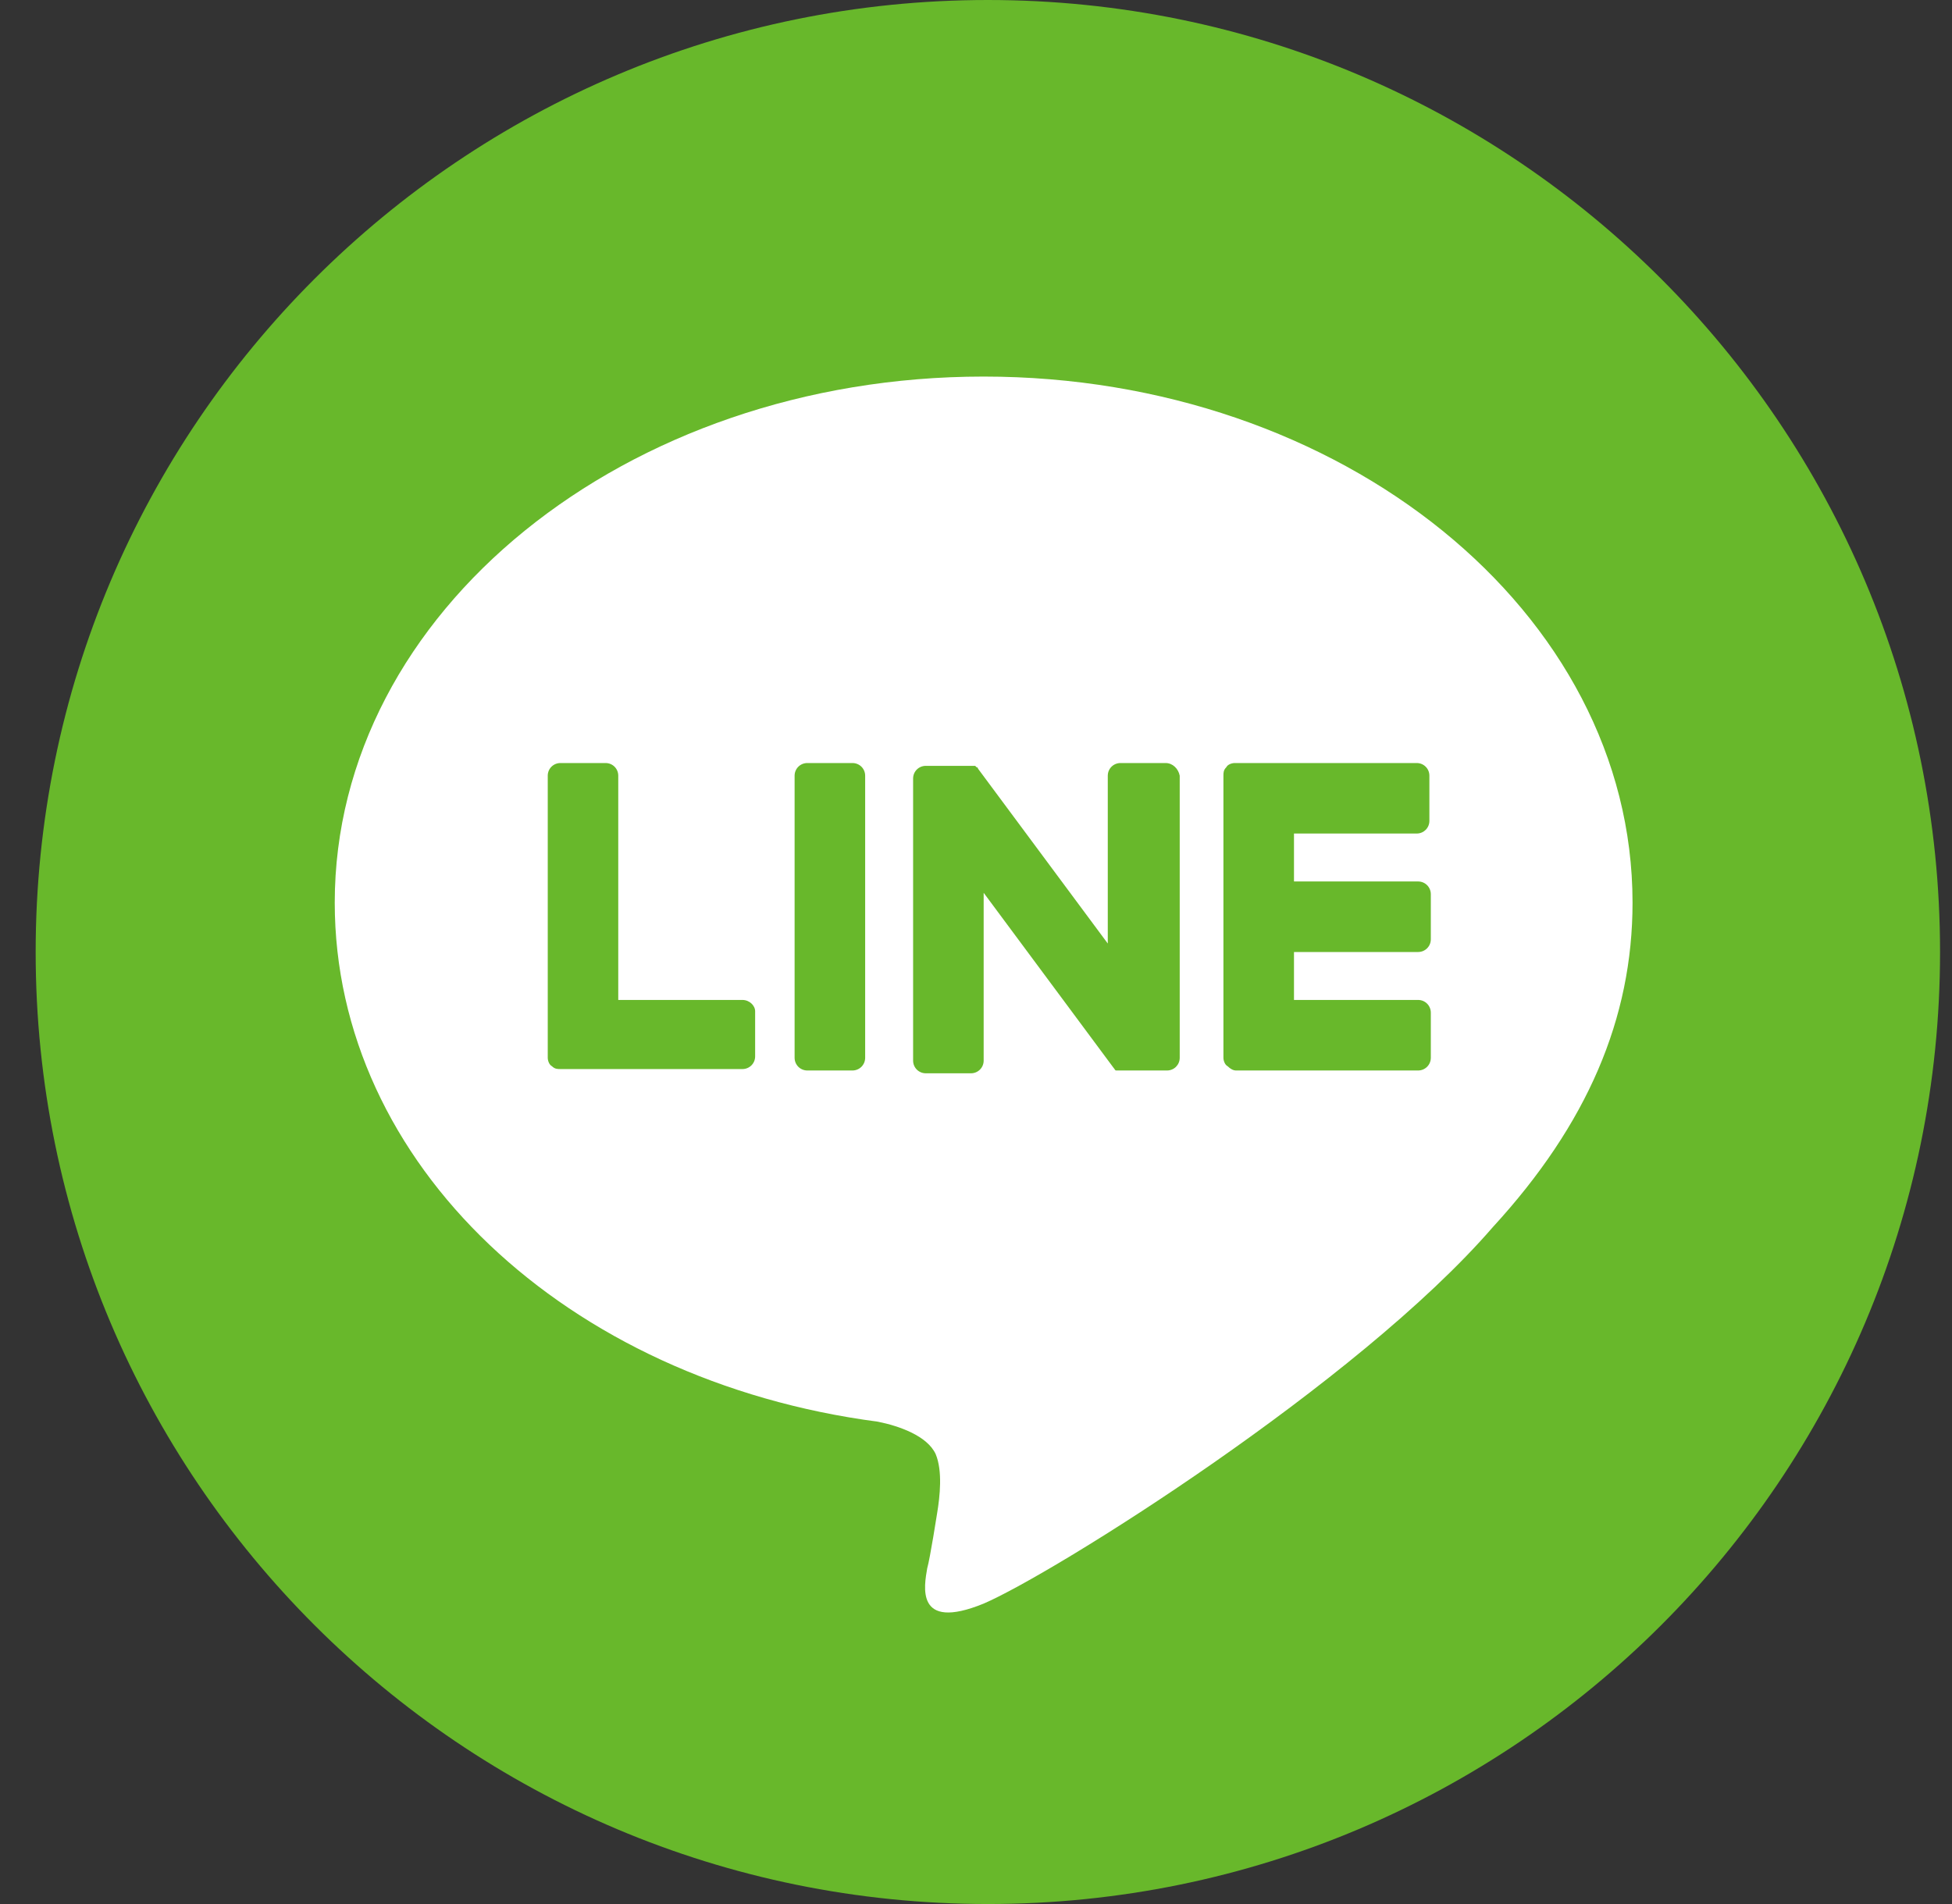
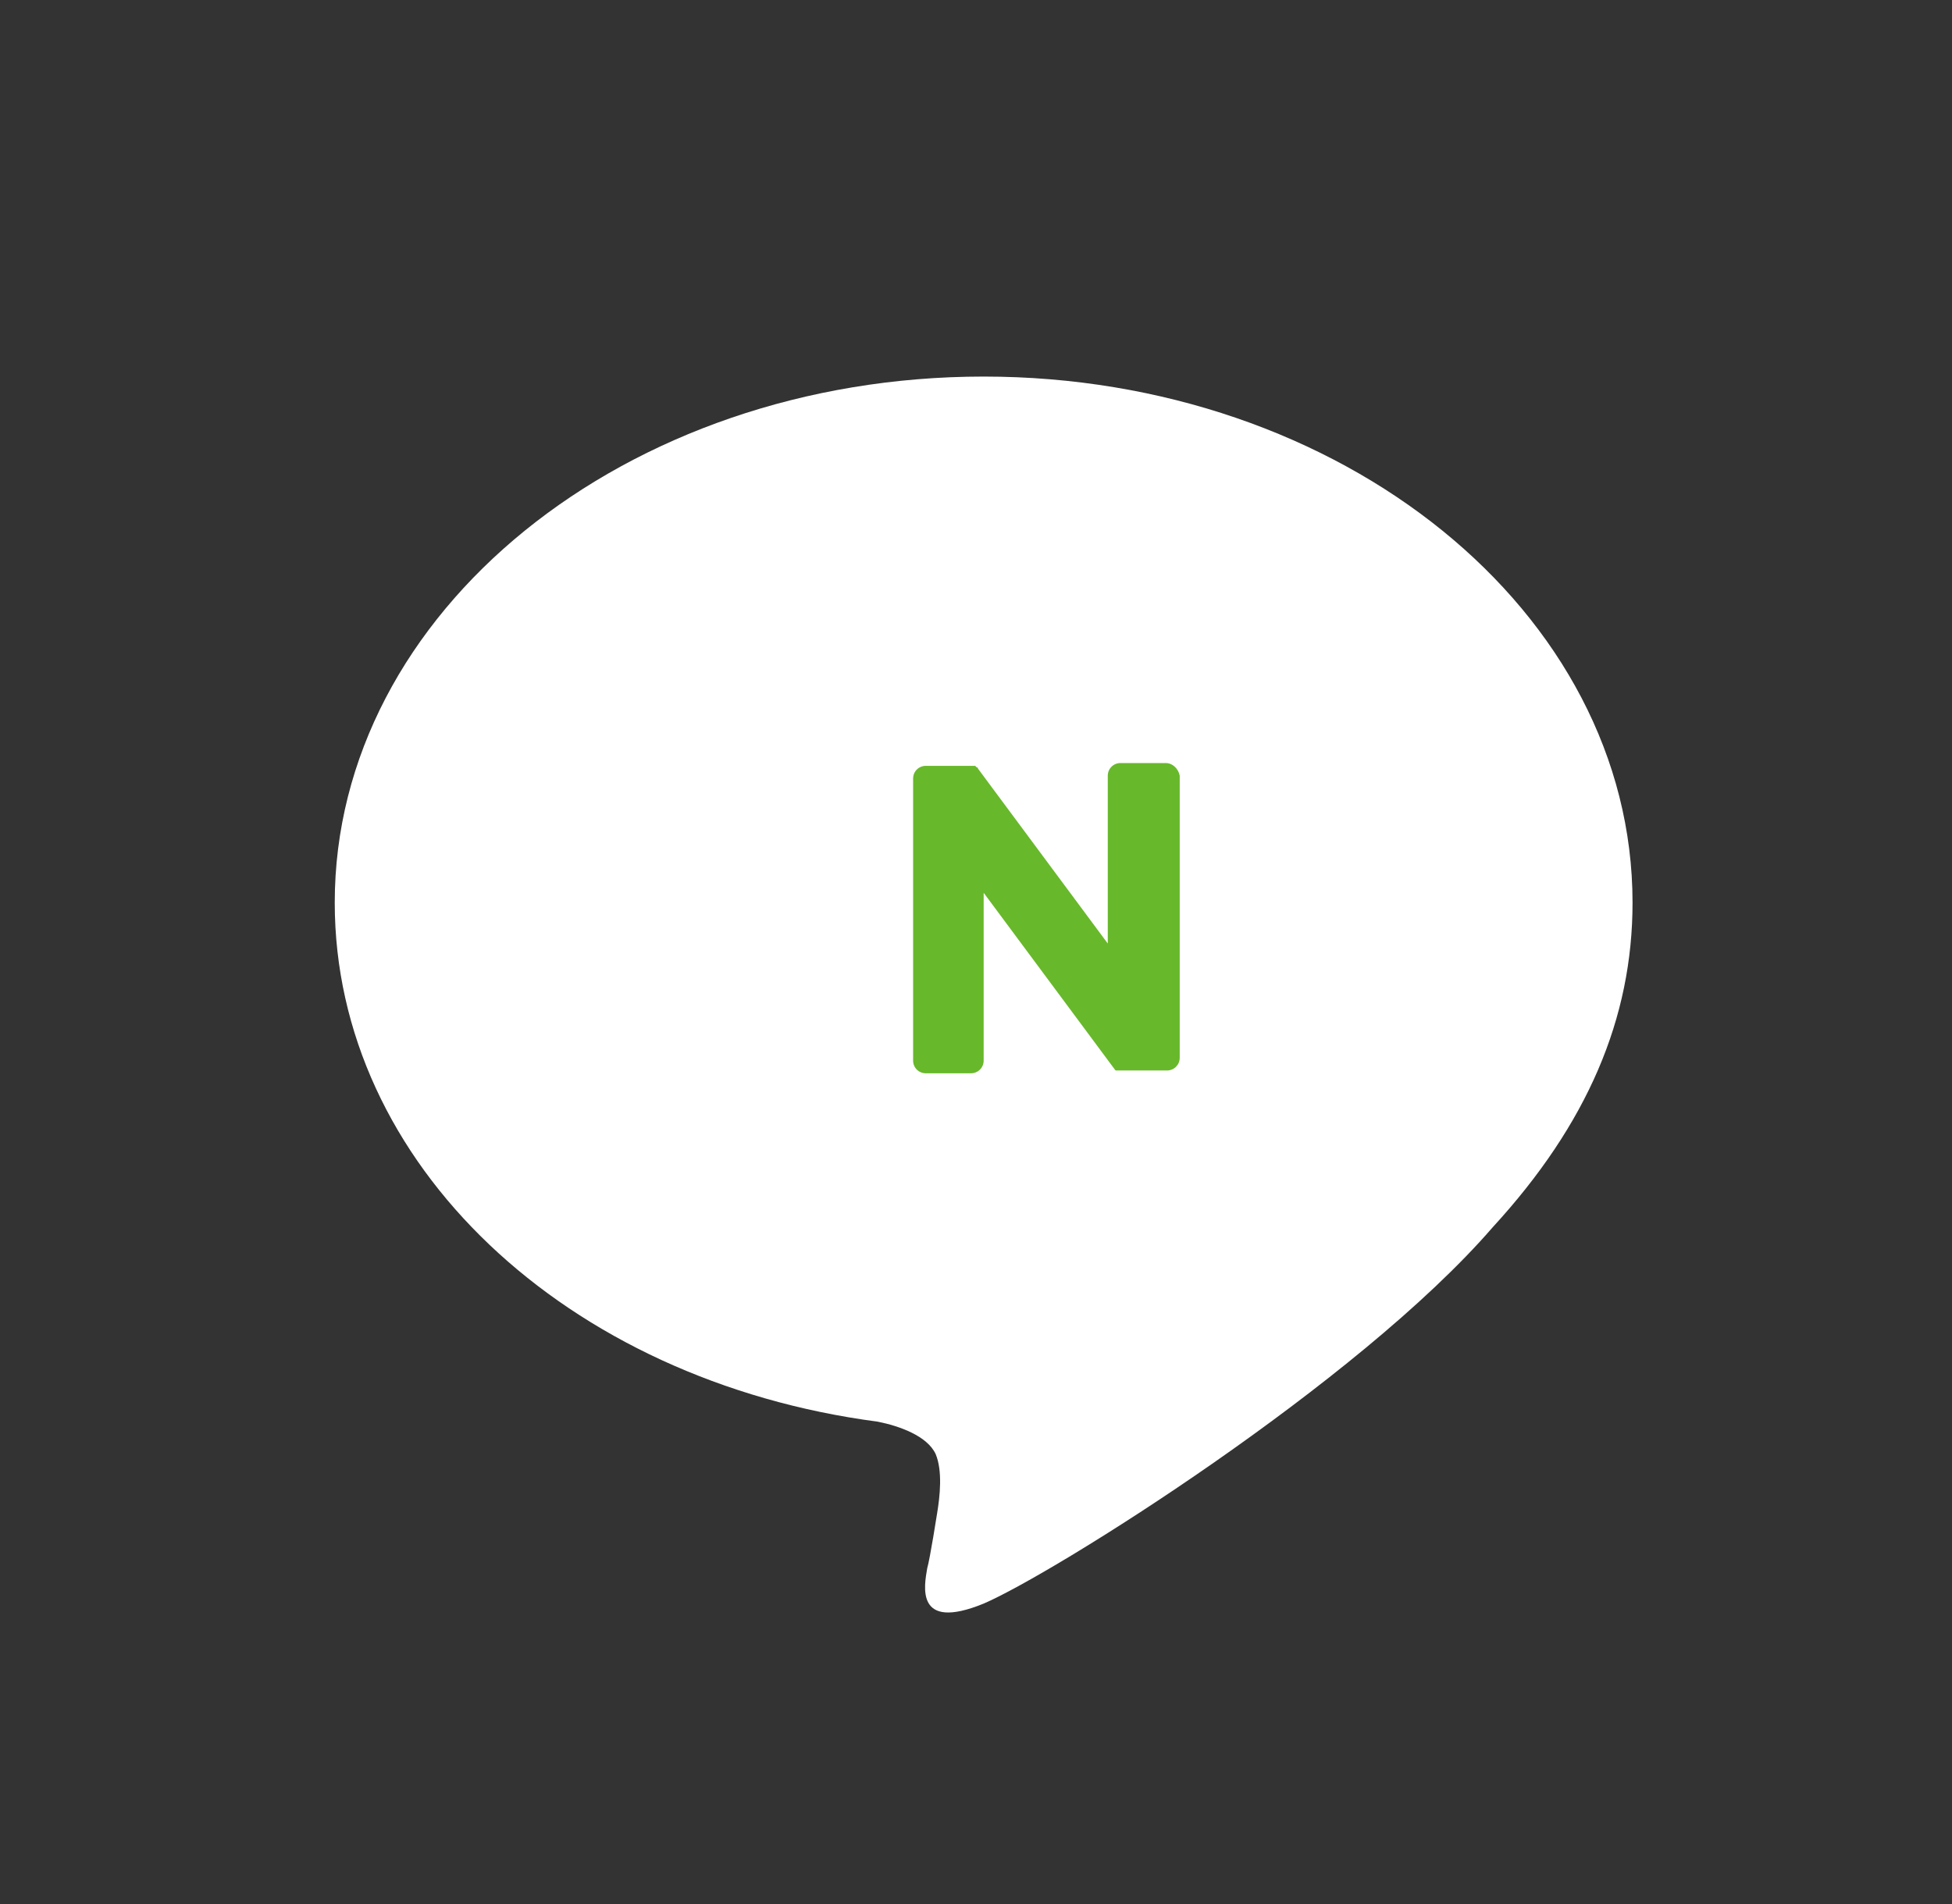
<svg xmlns="http://www.w3.org/2000/svg" width="41" height="40" viewBox="0 0 41 40" fill="none">
  <rect x="0" y="0" width="41" height="40" fill="#333333" stroke="none" />
-   <path d="M20.749 40C31.795 40 40.749 31.046 40.749 20C40.749 8.954 31.795 0 20.749 0C9.704 0 0.749 8.954 0.749 20C0.749 31.046 9.704 40 20.749 40Z" fill="#68B82B" />
  <path d="M34.29 18.963C34.29 12.859 28.186 7.911 20.66 7.911C13.134 7.911 7.031 12.859 7.031 18.963C7.031 24.445 11.89 29.007 18.438 29.867C18.883 29.956 19.475 30.163 19.653 30.548C19.801 30.904 19.742 31.437 19.683 31.793C19.683 31.793 19.535 32.741 19.475 32.948C19.416 33.304 19.209 34.282 20.66 33.689C22.112 33.067 28.512 29.067 31.357 25.778C33.342 23.615 34.29 21.393 34.29 18.963Z" fill="white" />
-   <path d="M17.905 16.03H16.957C16.809 16.03 16.69 16.148 16.69 16.296V22.222C16.69 22.37 16.809 22.489 16.957 22.489H17.905C18.053 22.489 18.172 22.37 18.172 22.222V16.296C18.172 16.148 18.053 16.03 17.905 16.03Z" fill="#68B82B" />
  <path d="M24.483 16.03H23.535C23.387 16.03 23.268 16.148 23.268 16.296V19.822L20.542 16.148C20.542 16.148 20.542 16.119 20.512 16.119C20.512 16.119 20.512 16.119 20.483 16.089C20.483 16.089 20.483 16.089 20.453 16.089C20.453 16.089 20.453 16.089 20.424 16.089C20.424 16.089 20.424 16.089 20.394 16.089H19.446C19.298 16.089 19.179 16.207 19.179 16.355V22.282C19.179 22.43 19.298 22.548 19.446 22.548H20.394C20.542 22.548 20.661 22.43 20.661 22.282V18.756L23.387 22.43C23.416 22.459 23.416 22.489 23.446 22.489C23.446 22.489 23.446 22.489 23.476 22.489C23.476 22.489 23.476 22.489 23.505 22.489C23.535 22.489 23.535 22.489 23.564 22.489H24.512C24.661 22.489 24.779 22.37 24.779 22.222V16.296C24.75 16.148 24.631 16.03 24.483 16.03Z" fill="#68B82B" />
-   <path d="M15.594 21.007H12.986V16.296C12.986 16.148 12.868 16.03 12.72 16.03H11.772C11.623 16.03 11.505 16.148 11.505 16.296V22.222C11.505 22.282 11.535 22.37 11.594 22.4C11.653 22.459 11.712 22.459 11.772 22.459H15.594C15.742 22.459 15.861 22.341 15.861 22.193V21.244C15.861 21.126 15.742 21.007 15.594 21.007Z" fill="#68B82B" />
-   <path d="M29.757 17.511C29.905 17.511 30.023 17.393 30.023 17.244V16.296C30.023 16.148 29.905 16.03 29.757 16.03H25.934C25.875 16.03 25.786 16.059 25.757 16.119C25.697 16.178 25.697 16.237 25.697 16.296V22.222C25.697 22.282 25.727 22.37 25.786 22.4C25.846 22.459 25.905 22.489 25.964 22.489H29.786C29.934 22.489 30.053 22.37 30.053 22.222V21.274C30.053 21.126 29.934 21.007 29.786 21.007H27.179V20H29.786C29.934 20 30.053 19.881 30.053 19.733V18.785C30.053 18.637 29.934 18.518 29.786 18.518H27.179V17.511H29.757Z" fill="#68B82B" />
</svg>